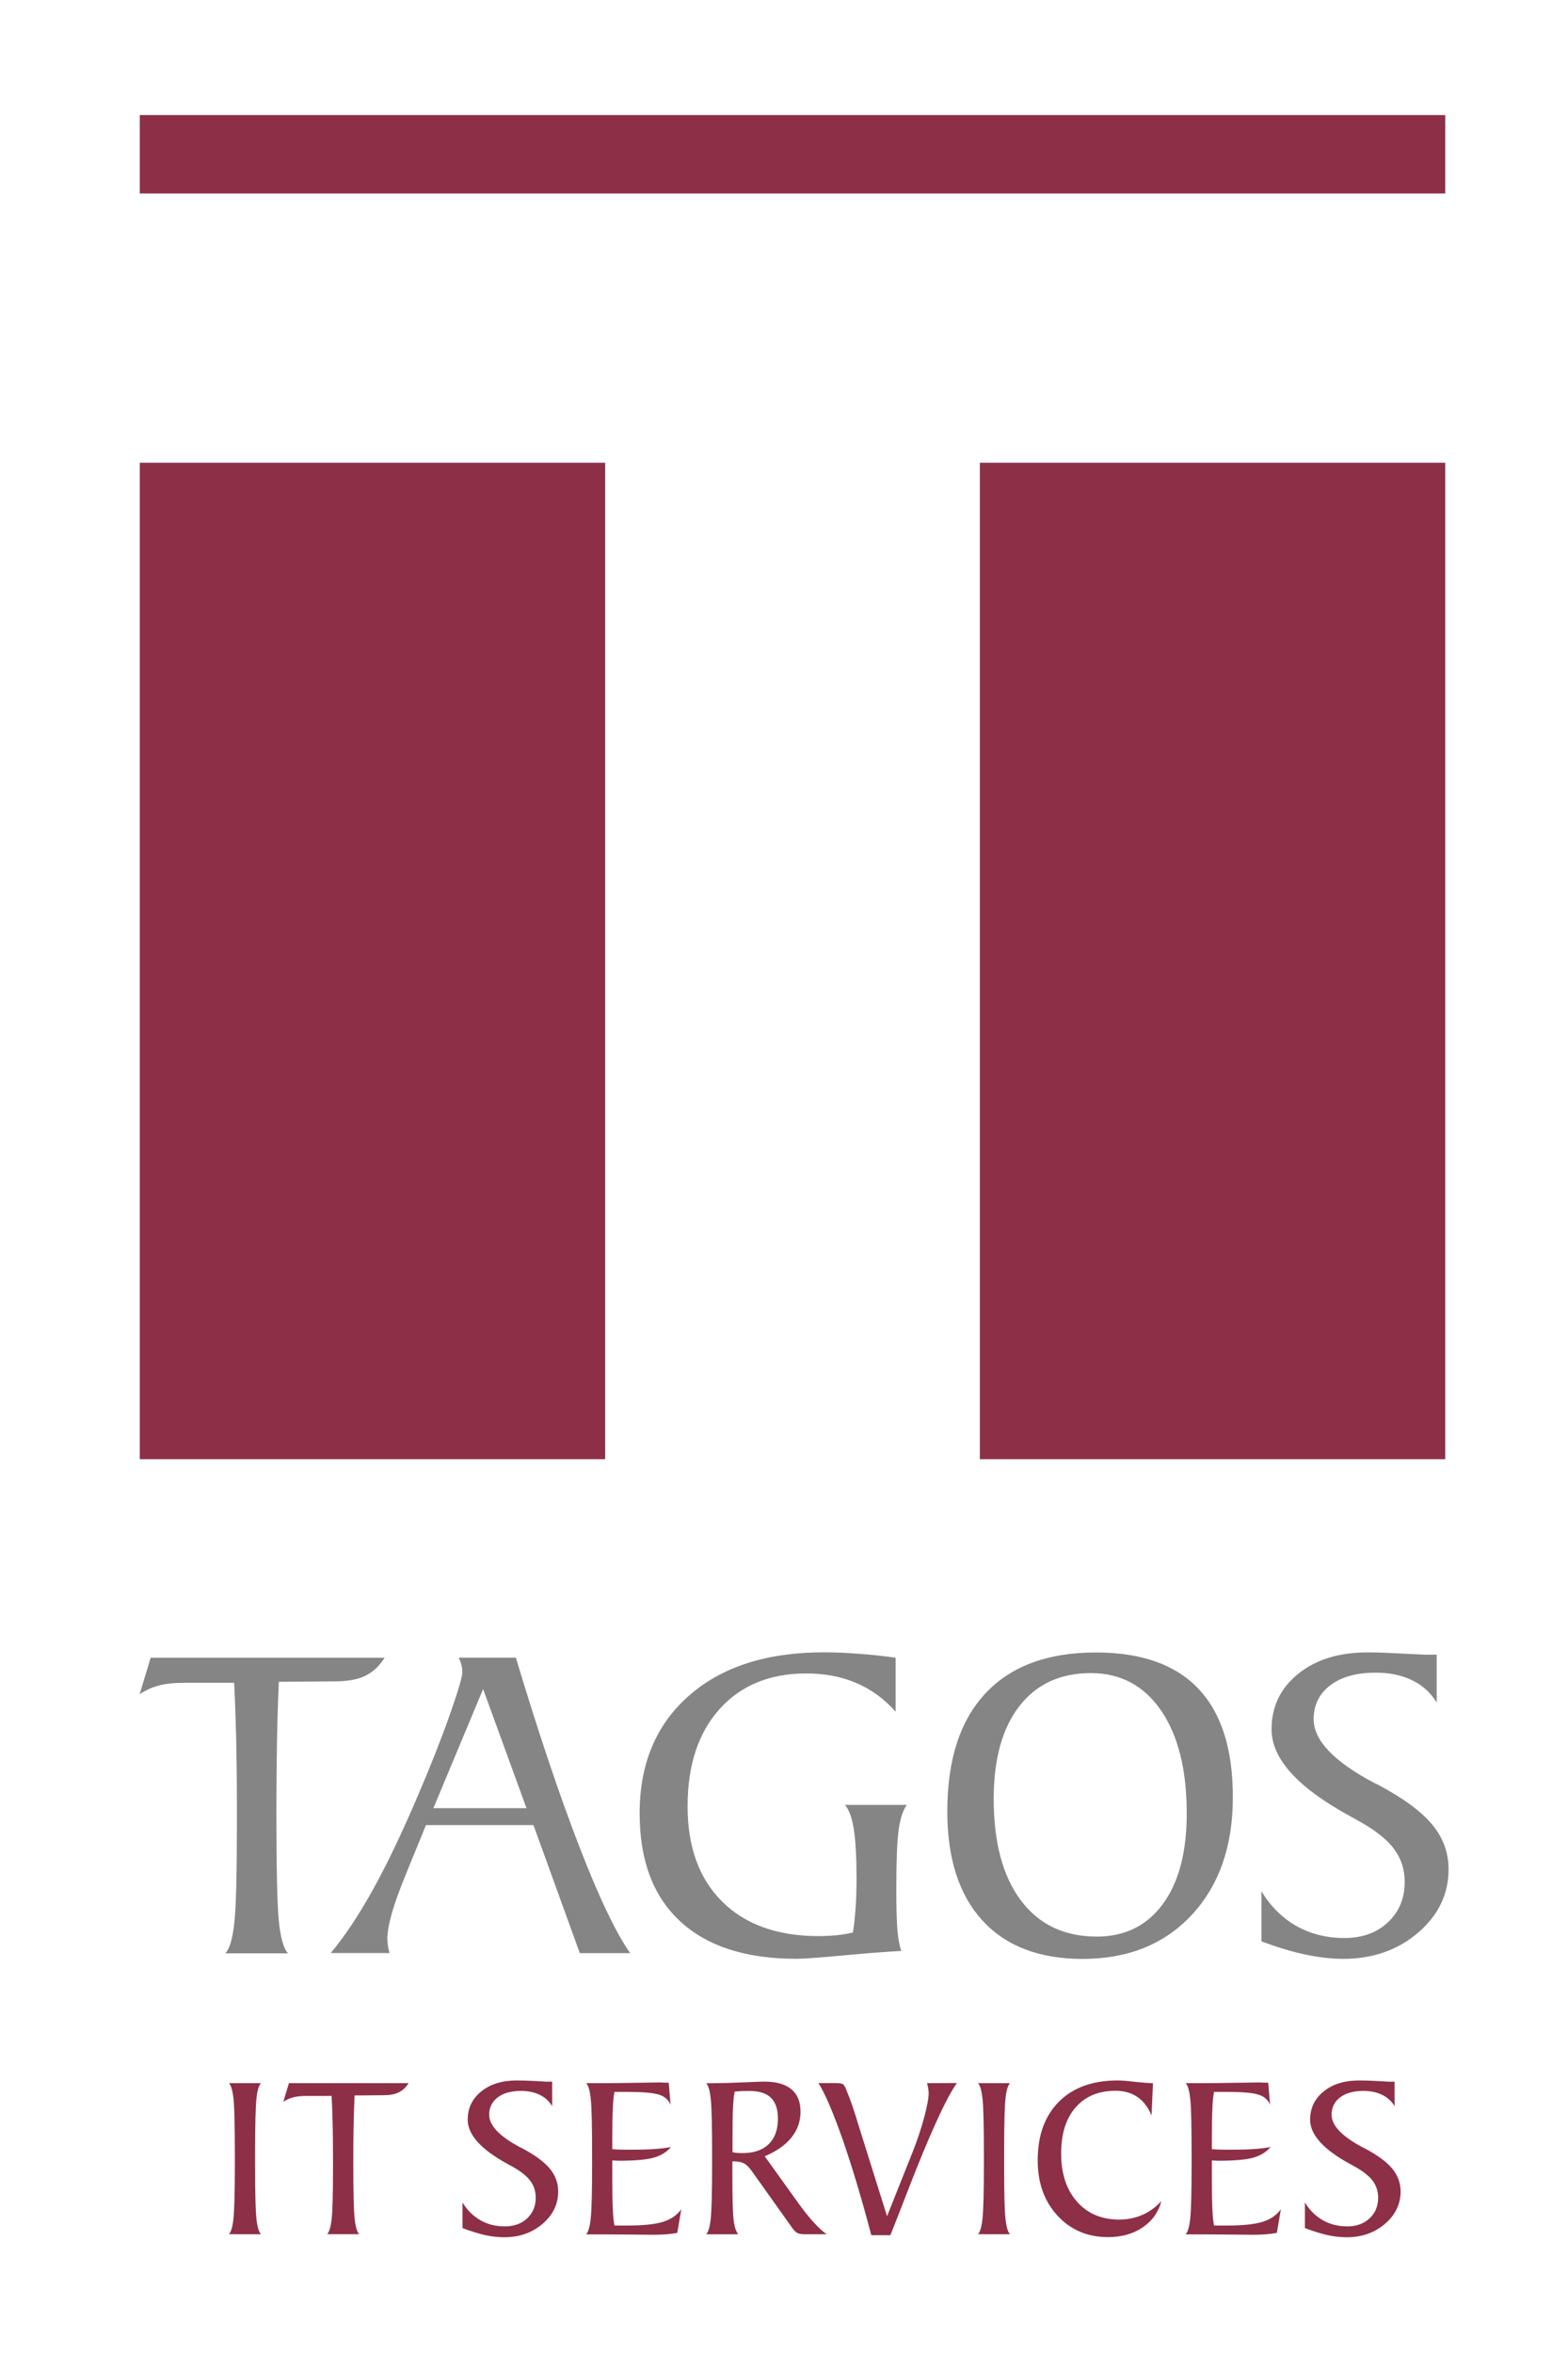
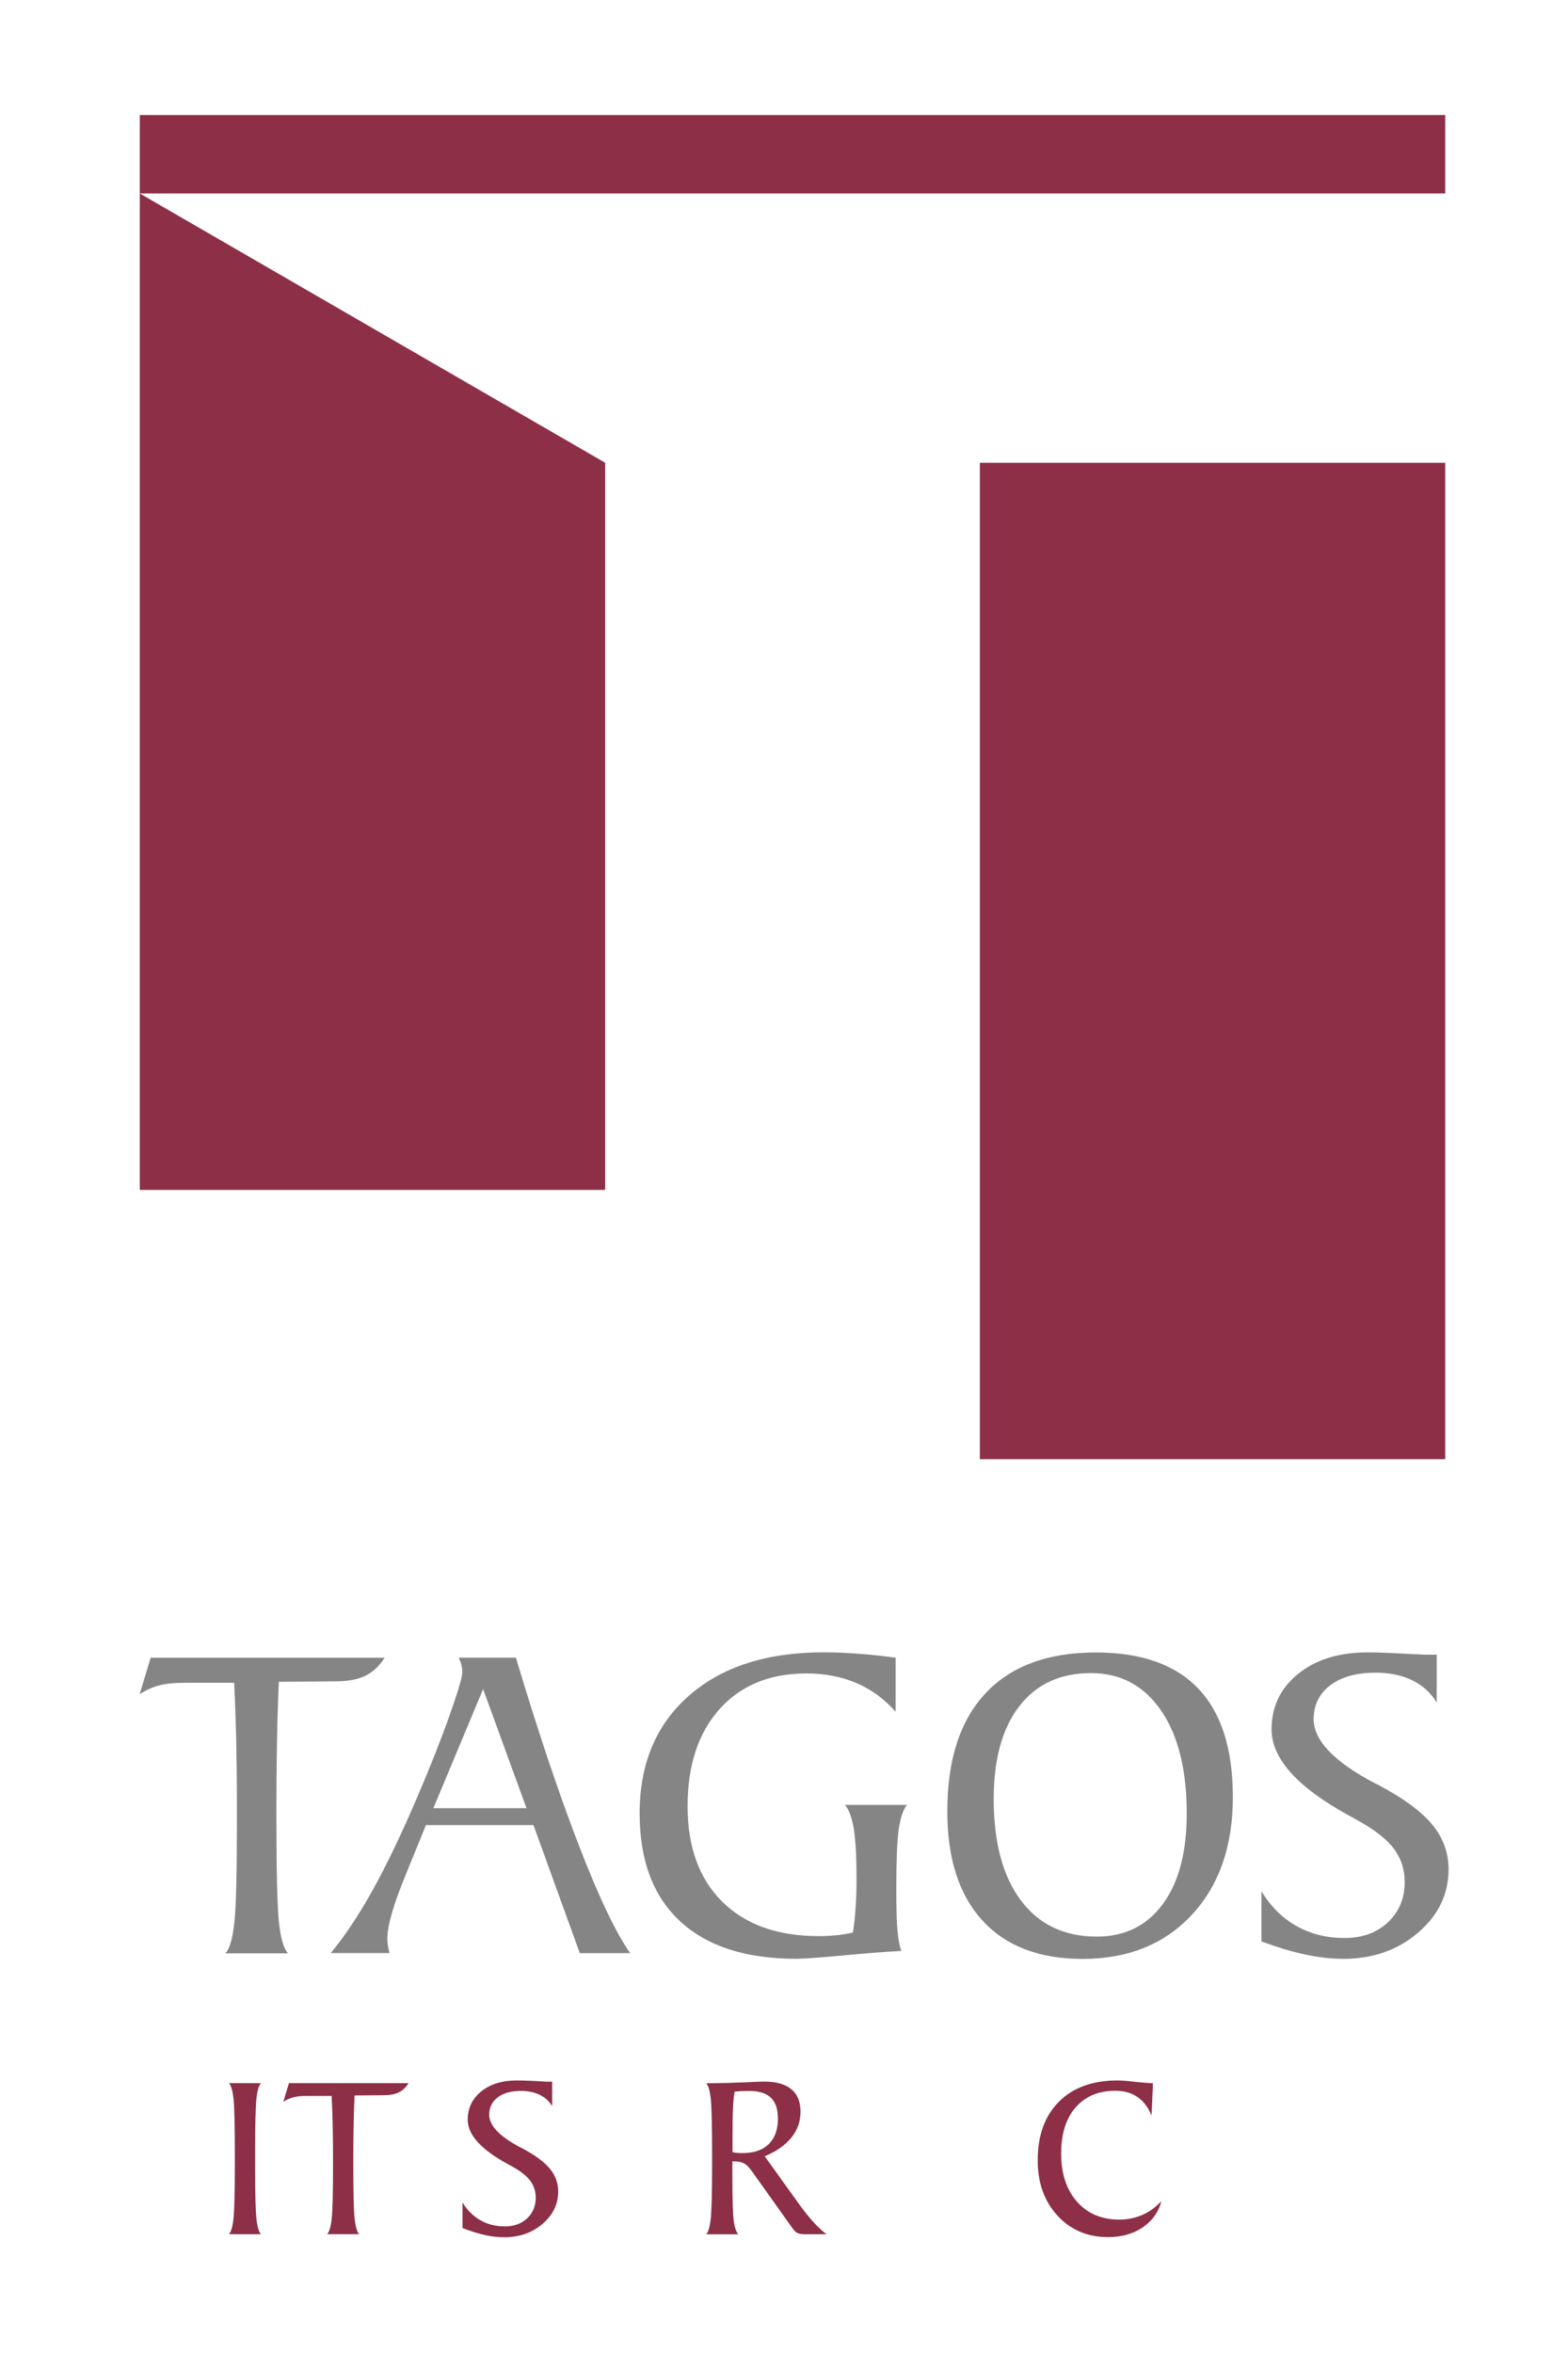
<svg xmlns="http://www.w3.org/2000/svg" version="1.1" id="Ebene_1" x="0px" y="0px" viewBox="0 0 222 333" style="enable-background:new 0 0 222 333;" xml:space="preserve">
  <style type="text/css">
	.st0{fill:#8D2F47;}
	.st1{fill:#858585;}
</style>
  <g>
    <g>
-       <path class="st0" d="M204.62,206.51V65.49h-65.89v141.02H204.62L204.62,206.51z M19.79,27.38h184.83v-11.1H19.79V27.38    L19.79,27.38z M85.68,65.49H19.79v141.02h65.89V65.49L85.68,65.49z" />
+       <path class="st0" d="M204.62,206.51V65.49h-65.89v141.02H204.62L204.62,206.51z M19.79,27.38h184.83v-11.1H19.79V27.38    L19.79,27.38z H19.79v141.02h65.89V65.49L85.68,65.49z" />
    </g>
    <g>
      <path class="st1" d="M40.76,276.42c-0.59-0.64-1.01-2.08-1.26-4.33s-0.37-7.48-0.37-15.7c0-3.35,0.03-6.53,0.08-9.54    c0.05-3,0.14-5.95,0.27-8.84l7.93-0.06c1.78,0,3.22-0.26,4.3-0.78c1.08-0.52,1.99-1.37,2.74-2.56H21.33l-1.56,5.16    c0.87-0.57,1.78-0.99,2.74-1.24c0.95-0.26,2.2-0.38,3.73-0.38h6.91c0.13,2.55,0.22,5.2,0.29,7.95c0.06,2.75,0.1,5.89,0.1,9.41    v2.52c0,7.22-0.12,11.93-0.37,14.14c-0.24,2.21-0.66,3.63-1.26,4.27H40.76L40.76,276.42z M68.4,239.04l6.14,16.85H61.36    L68.4,239.04L68.4,239.04z M55.16,276.42c-0.11-0.38-0.19-0.74-0.24-1.07s-0.08-0.64-0.08-0.94c0-1.89,0.87-4.92,2.61-9.11    l0.06-0.16l2.8-6.85h15.22l6.56,18.12h7.13c-2.02-2.87-4.43-7.92-7.23-15.16c-2.8-7.24-5.79-16.12-8.95-26.65h-8.09    c0.17,0.36,0.3,0.71,0.38,1.03c0.08,0.33,0.13,0.66,0.13,1c0,0.68-0.6,2.72-1.8,6.11c-1.2,3.4-2.72,7.25-4.57,11.56    c-2.21,5.18-4.31,9.56-6.3,13.15c-2,3.59-3.98,6.57-5.96,8.95H55.16L55.16,276.42z M120.89,258.89c0.25,1.62,0.38,3.92,0.38,6.89    c0,1.53-0.04,2.92-0.13,4.17c-0.08,1.25-0.21,2.43-0.38,3.54c-0.72,0.17-1.47,0.3-2.24,0.38c-0.77,0.08-1.64,0.13-2.6,0.13    c-5.82,0-10.37-1.62-13.65-4.86c-3.28-3.24-4.92-7.74-4.92-13.52c0-5.79,1.51-10.38,4.52-13.74c3.01-3.36,7.11-5.05,12.29-5.05    c2.61,0,4.97,0.45,7.08,1.35c2.11,0.9,3.96,2.26,5.56,4.06v-7.64c-1.89-0.26-3.69-0.45-5.41-0.57c-1.72-0.13-3.3-0.19-4.75-0.19    c-8.07,0-14.43,2.04-19.09,6.13c-4.66,4.09-6.99,9.64-6.99,16.67c0,6.62,1.9,11.71,5.72,15.25c3.81,3.54,9.29,5.32,16.45,5.32    c1,0,3.16-0.15,6.48-0.46c3.32-0.31,6.12-0.53,8.39-0.65c-0.25-0.74-0.44-1.73-0.54-2.96c-0.11-1.23-0.16-3.16-0.16-5.8    c0-3.97,0.11-6.75,0.33-8.36c0.22-1.6,0.61-2.79,1.16-3.55h-8.76C120.22,256.12,120.63,257.27,120.89,258.89L120.89,258.89z     M144.53,268.94c-2.56-3.42-3.84-8.2-3.84-14.36c0-5.62,1.21-10,3.63-13.12c2.42-3.12,5.79-4.68,10.13-4.68    c4.2,0,7.52,1.77,9.94,5.3c2.42,3.54,3.63,8.39,3.63,14.57c0,5.48-1.13,9.75-3.39,12.82c-2.26,3.07-5.38,4.6-9.35,4.6    C150.67,274.06,147.09,272.36,144.53,268.94L144.53,268.94z M168.75,270.98c3.86-4.16,5.8-9.71,5.8-16.65    c0-6.79-1.62-11.9-4.87-15.33c-3.25-3.43-8.09-5.14-14.52-5.14c-6.81,0-12.03,1.93-15.63,5.78c-3.61,3.85-5.41,9.42-5.41,16.7    c0,6.69,1.66,11.84,4.98,15.46c3.32,3.62,8.05,5.43,14.19,5.43C159.73,277.22,164.89,275.14,168.75,270.98L168.75,270.98z     M184.81,276.61c1.89,0.4,3.67,0.61,5.35,0.61c4.2,0,7.74-1.24,10.62-3.71c2.88-2.47,4.31-5.46,4.31-8.96    c0-2.36-0.77-4.47-2.32-6.34c-1.55-1.87-4.13-3.76-7.74-5.67c-0.09-0.04-0.22-0.11-0.41-0.19c-5.75-3.03-8.63-6.05-8.63-9.04    c0-2.02,0.79-3.62,2.36-4.81c1.57-1.19,3.71-1.78,6.43-1.78c1.97,0,3.7,0.36,5.17,1.08c1.48,0.72,2.63,1.77,3.46,3.15v-6.78h-1.66    c-0.19,0-0.42-0.01-0.68-0.03c-0.27-0.02-0.44-0.03-0.53-0.03c-0.25,0-1.15-0.04-2.69-0.13c-1.54-0.08-2.96-0.13-4.25-0.13    c-4.03,0-7.3,1.01-9.81,3.04c-2.51,2.03-3.76,4.64-3.76,7.85c0,4.14,3.67,8.22,11.02,12.23c0.38,0.21,0.67,0.37,0.86,0.48    c2.53,1.36,4.32,2.73,5.38,4.11c1.06,1.38,1.59,2.97,1.59,4.78c0,2.31-0.79,4.22-2.37,5.7c-1.58,1.49-3.64,2.23-6.16,2.23    c-2.53,0-4.79-0.57-6.8-1.7c-2.01-1.14-3.66-2.78-4.95-4.92v7.1C180.85,275.58,182.91,276.21,184.81,276.61L184.81,276.61z" />
    </g>
    <g>
      <path class="st0" d="M32.42,316.19c0.3-0.33,0.52-1.08,0.64-2.25c0.12-1.17,0.19-3.68,0.19-7.52v-1.37c0-4.19-0.06-6.86-0.19-8.02    c-0.12-1.16-0.34-1.9-0.64-2.22h4.53c-0.3,0.31-0.52,1.04-0.64,2.17c-0.12,1.13-0.19,3.53-0.19,7.21v1.3v1.29    c0,3.69,0.06,6.1,0.19,7.24c0.12,1.13,0.34,1.86,0.64,2.17H32.42z" />
      <path class="st0" d="M46.32,316.19c0.3-0.33,0.52-1.05,0.64-2.18c0.12-1.13,0.19-3.54,0.19-7.23v-1.29c0-1.8-0.02-3.41-0.05-4.81    c-0.03-1.41-0.08-2.76-0.15-4.06h-3.53c-0.78,0-1.42,0.06-1.91,0.2c-0.49,0.13-0.96,0.34-1.4,0.63l0.8-2.64h16.94    c-0.38,0.61-0.85,1.04-1.4,1.31c-0.55,0.27-1.29,0.4-2.2,0.4l-4.05,0.03c-0.07,1.48-0.11,2.98-0.14,4.52    c-0.03,1.54-0.04,3.16-0.04,4.88c0,4.2,0.06,6.88,0.19,8.03c0.12,1.15,0.34,1.89,0.64,2.21H46.32z" />
    </g>
    <g>
      <path class="st0" d="M65.48,315.32v-3.63c0.66,1.1,1.51,1.93,2.53,2.52s2.18,0.87,3.48,0.87c1.29,0,2.34-0.38,3.15-1.14    c0.81-0.76,1.21-1.73,1.21-2.92c0-0.92-0.27-1.74-0.81-2.44s-1.46-1.41-2.75-2.1c-0.1-0.05-0.24-0.14-0.44-0.24    c-3.76-2.05-5.63-4.14-5.63-6.25c0-1.64,0.64-2.98,1.92-4.01c1.28-1.04,2.95-1.55,5.02-1.55c0.66,0,1.39,0.02,2.17,0.06    c0.79,0.04,1.25,0.07,1.38,0.07c0.04,0,0.13,0.01,0.27,0.02s0.25,0.02,0.35,0.02h0.85v3.47c-0.42-0.71-1.01-1.24-1.77-1.61    c-0.75-0.37-1.64-0.55-2.65-0.55c-1.39,0-2.49,0.3-3.29,0.91c-0.8,0.61-1.21,1.43-1.21,2.46c0,1.53,1.47,3.07,4.41,4.62    c0.1,0.04,0.17,0.08,0.21,0.1c1.85,0.98,3.16,1.94,3.96,2.9s1.19,2.04,1.19,3.24c0,1.79-0.74,3.32-2.21,4.58    c-1.47,1.26-3.28,1.9-5.43,1.9c-0.86,0-1.77-0.1-2.74-0.31C67.69,316.08,66.63,315.76,65.48,315.32z" />
-       <path class="st0" d="M83,316.19c0.3-0.33,0.52-1.08,0.64-2.25c0.12-1.17,0.19-3.68,0.19-7.52v-1.37c0-4.19-0.06-6.86-0.19-8.02    c-0.12-1.16-0.34-1.9-0.64-2.22h2.07c1.48,0,3.15-0.02,5.02-0.05c1.87-0.03,3.01-0.05,3.41-0.05c0.02,0,0.09,0,0.2,0.02    c0.34,0.01,0.66,0.02,0.98,0.02l0.26,3.14c-0.26-0.68-0.78-1.16-1.57-1.43s-2.29-0.41-4.5-0.41H87c-0.11,0.47-0.19,1.24-0.24,2.32    s-0.07,2.64-0.07,4.68v1.11c0.27,0.02,0.58,0.04,0.93,0.05c0.35,0.01,0.91,0.02,1.68,0.02c1.31,0,2.42-0.03,3.31-0.09    s1.69-0.15,2.39-0.29c-0.61,0.71-1.41,1.21-2.42,1.5c-1,0.29-2.68,0.44-5.02,0.44c-0.05,0-0.18-0.01-0.37-0.02    s-0.36-0.02-0.5-0.02v2.17c0,2.04,0.02,3.61,0.07,4.7s0.13,1.87,0.24,2.34h1.92c2.2,0,3.86-0.18,4.97-0.53s1.96-0.94,2.57-1.77    l-0.57,3.34c-0.45,0.09-0.95,0.15-1.52,0.2c-0.57,0.04-1.17,0.07-1.8,0.07c-0.51,0-1.52-0.01-3.04-0.03    c-1.51-0.02-2.78-0.03-3.8-0.03H83z" />
      <path class="st0" d="M100.97,294.81c1.3,0,2.76-0.04,4.36-0.11c1.61-0.08,2.57-0.11,2.88-0.11c1.68,0,2.96,0.36,3.83,1.08    c0.87,0.72,1.3,1.78,1.3,3.18c0,1.37-0.43,2.59-1.29,3.66c-0.86,1.07-2.12,1.95-3.78,2.65l4.77,6.64c0.79,1.1,1.52,2.01,2.19,2.74    c0.67,0.73,1.27,1.28,1.8,1.65h-3.16c-0.42,0-0.75-0.06-0.97-0.17c-0.22-0.11-0.46-0.34-0.71-0.69l-5.7-8.01    c-0.41-0.59-0.8-0.97-1.16-1.16c-0.36-0.18-0.82-0.28-1.38-0.28h-0.26v2.04c0,3.27,0.06,5.38,0.19,6.33    c0.12,0.95,0.34,1.6,0.64,1.95h-4.53c0.3-0.33,0.52-1.08,0.64-2.25c0.12-1.17,0.19-3.68,0.19-7.52v-1.37    c0-4.19-0.06-6.86-0.19-8.02c-0.12-1.16-0.34-1.9-0.64-2.22H100.97z M103.7,304.58c0.2,0.04,0.41,0.08,0.64,0.1    s0.48,0.03,0.77,0.03c1.62,0,2.86-0.42,3.73-1.27c0.87-0.85,1.3-2.06,1.3-3.63c0-1.31-0.33-2.29-0.99-2.93    c-0.66-0.64-1.67-0.96-3.03-0.96c-0.53,0-0.95,0.01-1.25,0.02c-0.3,0.02-0.58,0.04-0.85,0.07c-0.11,0.48-0.19,1.23-0.24,2.27    s-0.07,2.5-0.07,4.4v0.36V304.58z" />
-       <path class="st0" d="M123.37,316.35c-1.37-5.19-2.72-9.69-4.05-13.52c-1.34-3.82-2.48-6.5-3.44-8.03h2.43    c0.55,0,0.91,0.06,1.06,0.17c0.15,0.11,0.31,0.39,0.47,0.84c0.29,0.69,0.58,1.45,0.86,2.27c0.28,0.82,0.6,1.85,0.98,3.09    l3.91,12.47l3.63-9.1c0.68-1.74,1.23-3.38,1.64-4.93c0.41-1.55,0.62-2.67,0.62-3.38c0-0.2-0.02-0.41-0.06-0.65    c-0.04-0.24-0.09-0.49-0.17-0.77l4.23-0.02c-1.56,2.21-3.91,7.37-7.04,15.47c-1.02,2.63-1.81,4.65-2.38,6.07H123.37z" />
    </g>
    <g>
-       <path class="st0" d="M138.47,316.19c0.3-0.33,0.52-1.08,0.64-2.25c0.12-1.17,0.19-3.68,0.19-7.52v-1.37    c0-4.19-0.06-6.86-0.19-8.02s-0.34-1.9-0.64-2.22H143c-0.3,0.31-0.52,1.04-0.64,2.17c-0.12,1.13-0.19,3.53-0.19,7.21v1.3v1.29    c0,3.69,0.06,6.1,0.19,7.24c0.12,1.13,0.34,1.86,0.64,2.17H138.47z" />
      <path class="st0" d="M163.24,294.81l-0.2,4.58c-0.48-1.16-1.15-2.04-2-2.62c-0.86-0.59-1.9-0.88-3.13-0.88    c-2.39,0-4.26,0.79-5.63,2.36s-2.04,3.75-2.04,6.51c0,2.86,0.75,5.13,2.24,6.82c1.49,1.69,3.49,2.54,5.98,2.54    c1.18,0,2.29-0.23,3.31-0.68c1.03-0.46,1.91-1.11,2.66-1.95c-0.39,1.55-1.27,2.79-2.63,3.72c-1.36,0.93-3,1.39-4.91,1.39    c-2.91,0-5.3-1.01-7.17-3.04s-2.8-4.64-2.8-7.83c0-3.53,1-6.29,3.01-8.3s4.78-3,8.32-3c0.55,0,1.38,0.06,2.48,0.2    C161.86,294.74,162.69,294.81,163.24,294.81z" />
    </g>
    <g>
-       <path class="st0" d="M167.88,316.19c0.3-0.33,0.52-1.08,0.64-2.25c0.12-1.17,0.19-3.68,0.19-7.52v-1.37    c0-4.19-0.06-6.86-0.19-8.02s-0.34-1.9-0.64-2.22h2.07c1.48,0,3.15-0.02,5.02-0.05c1.87-0.03,3.01-0.05,3.41-0.05    c0.02,0,0.09,0,0.2,0.02c0.34,0.01,0.66,0.02,0.98,0.02l0.26,3.14c-0.26-0.68-0.78-1.16-1.57-1.43s-2.29-0.41-4.5-0.41h-1.86    c-0.11,0.47-0.19,1.24-0.24,2.32s-0.07,2.64-0.07,4.68v1.11c0.27,0.02,0.58,0.04,0.93,0.05s0.91,0.02,1.68,0.02    c1.31,0,2.42-0.03,3.31-0.09c0.89-0.06,1.69-0.15,2.39-0.29c-0.61,0.71-1.41,1.21-2.42,1.5c-1,0.29-2.68,0.44-5.02,0.44    c-0.05,0-0.18-0.01-0.37-0.02c-0.19-0.01-0.36-0.02-0.5-0.02v2.17c0,2.04,0.02,3.61,0.07,4.7s0.13,1.87,0.24,2.34h1.92    c2.2,0,3.86-0.18,4.97-0.53s1.96-0.94,2.57-1.77l-0.57,3.34c-0.45,0.09-0.95,0.15-1.52,0.2c-0.57,0.04-1.17,0.07-1.8,0.07    c-0.51,0-1.52-0.01-3.04-0.03c-1.51-0.02-2.78-0.03-3.8-0.03H167.88z" />
-       <path class="st0" d="M184.75,315.32v-3.63c0.66,1.1,1.51,1.93,2.53,2.52c1.03,0.58,2.18,0.87,3.48,0.87s2.34-0.38,3.15-1.14    c0.81-0.76,1.21-1.73,1.21-2.92c0-0.92-0.27-1.74-0.81-2.44s-1.46-1.41-2.75-2.1c-0.1-0.05-0.24-0.14-0.44-0.24    c-3.76-2.05-5.63-4.14-5.63-6.25c0-1.64,0.64-2.98,1.92-4.01c1.28-1.04,2.95-1.55,5.02-1.55c0.66,0,1.39,0.02,2.17,0.06    c0.79,0.04,1.25,0.07,1.38,0.07c0.04,0,0.13,0.01,0.27,0.02s0.25,0.02,0.35,0.02h0.85v3.47c-0.42-0.71-1.01-1.24-1.77-1.61    c-0.75-0.37-1.64-0.55-2.65-0.55c-1.39,0-2.49,0.3-3.29,0.91c-0.8,0.61-1.21,1.43-1.21,2.46c0,1.53,1.47,3.07,4.41,4.62    c0.1,0.04,0.17,0.08,0.21,0.1c1.85,0.98,3.17,1.94,3.96,2.9s1.19,2.04,1.19,3.24c0,1.79-0.74,3.32-2.21,4.58    c-1.47,1.26-3.28,1.9-5.43,1.9c-0.86,0-1.77-0.1-2.74-0.31C186.95,316.08,185.9,315.76,184.75,315.32z" />
-     </g>
+       </g>
  </g>
</svg>